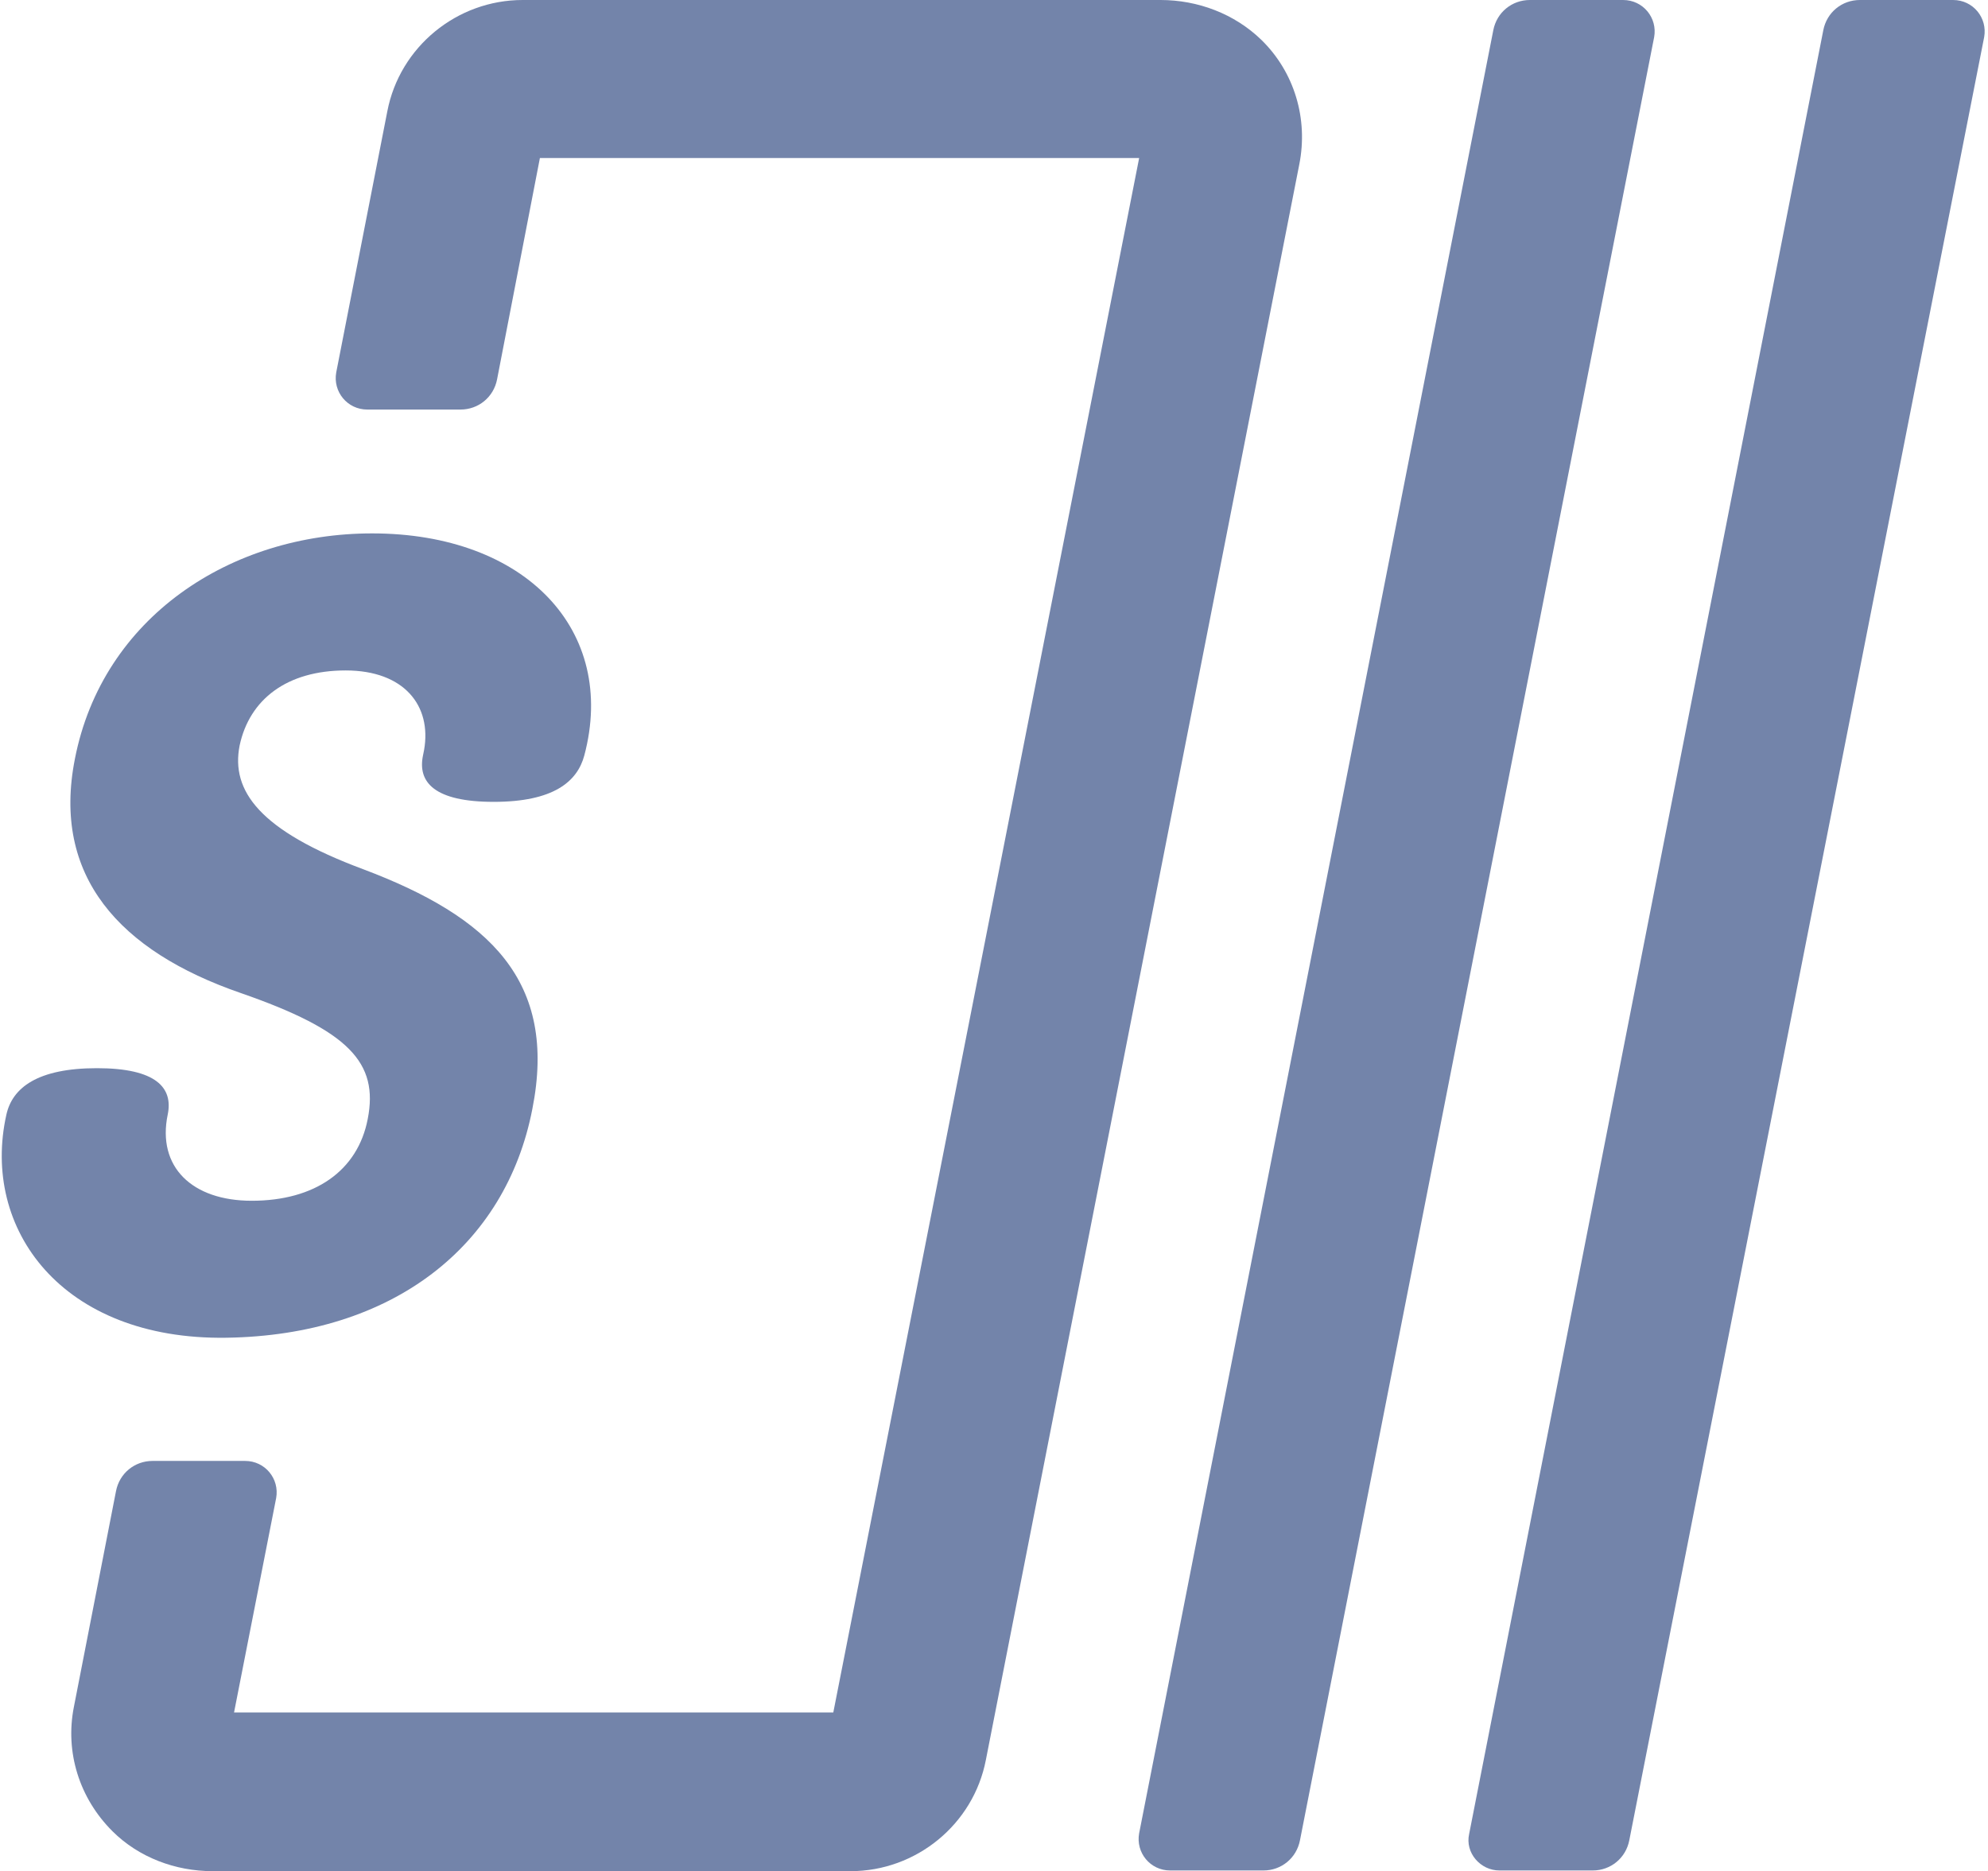
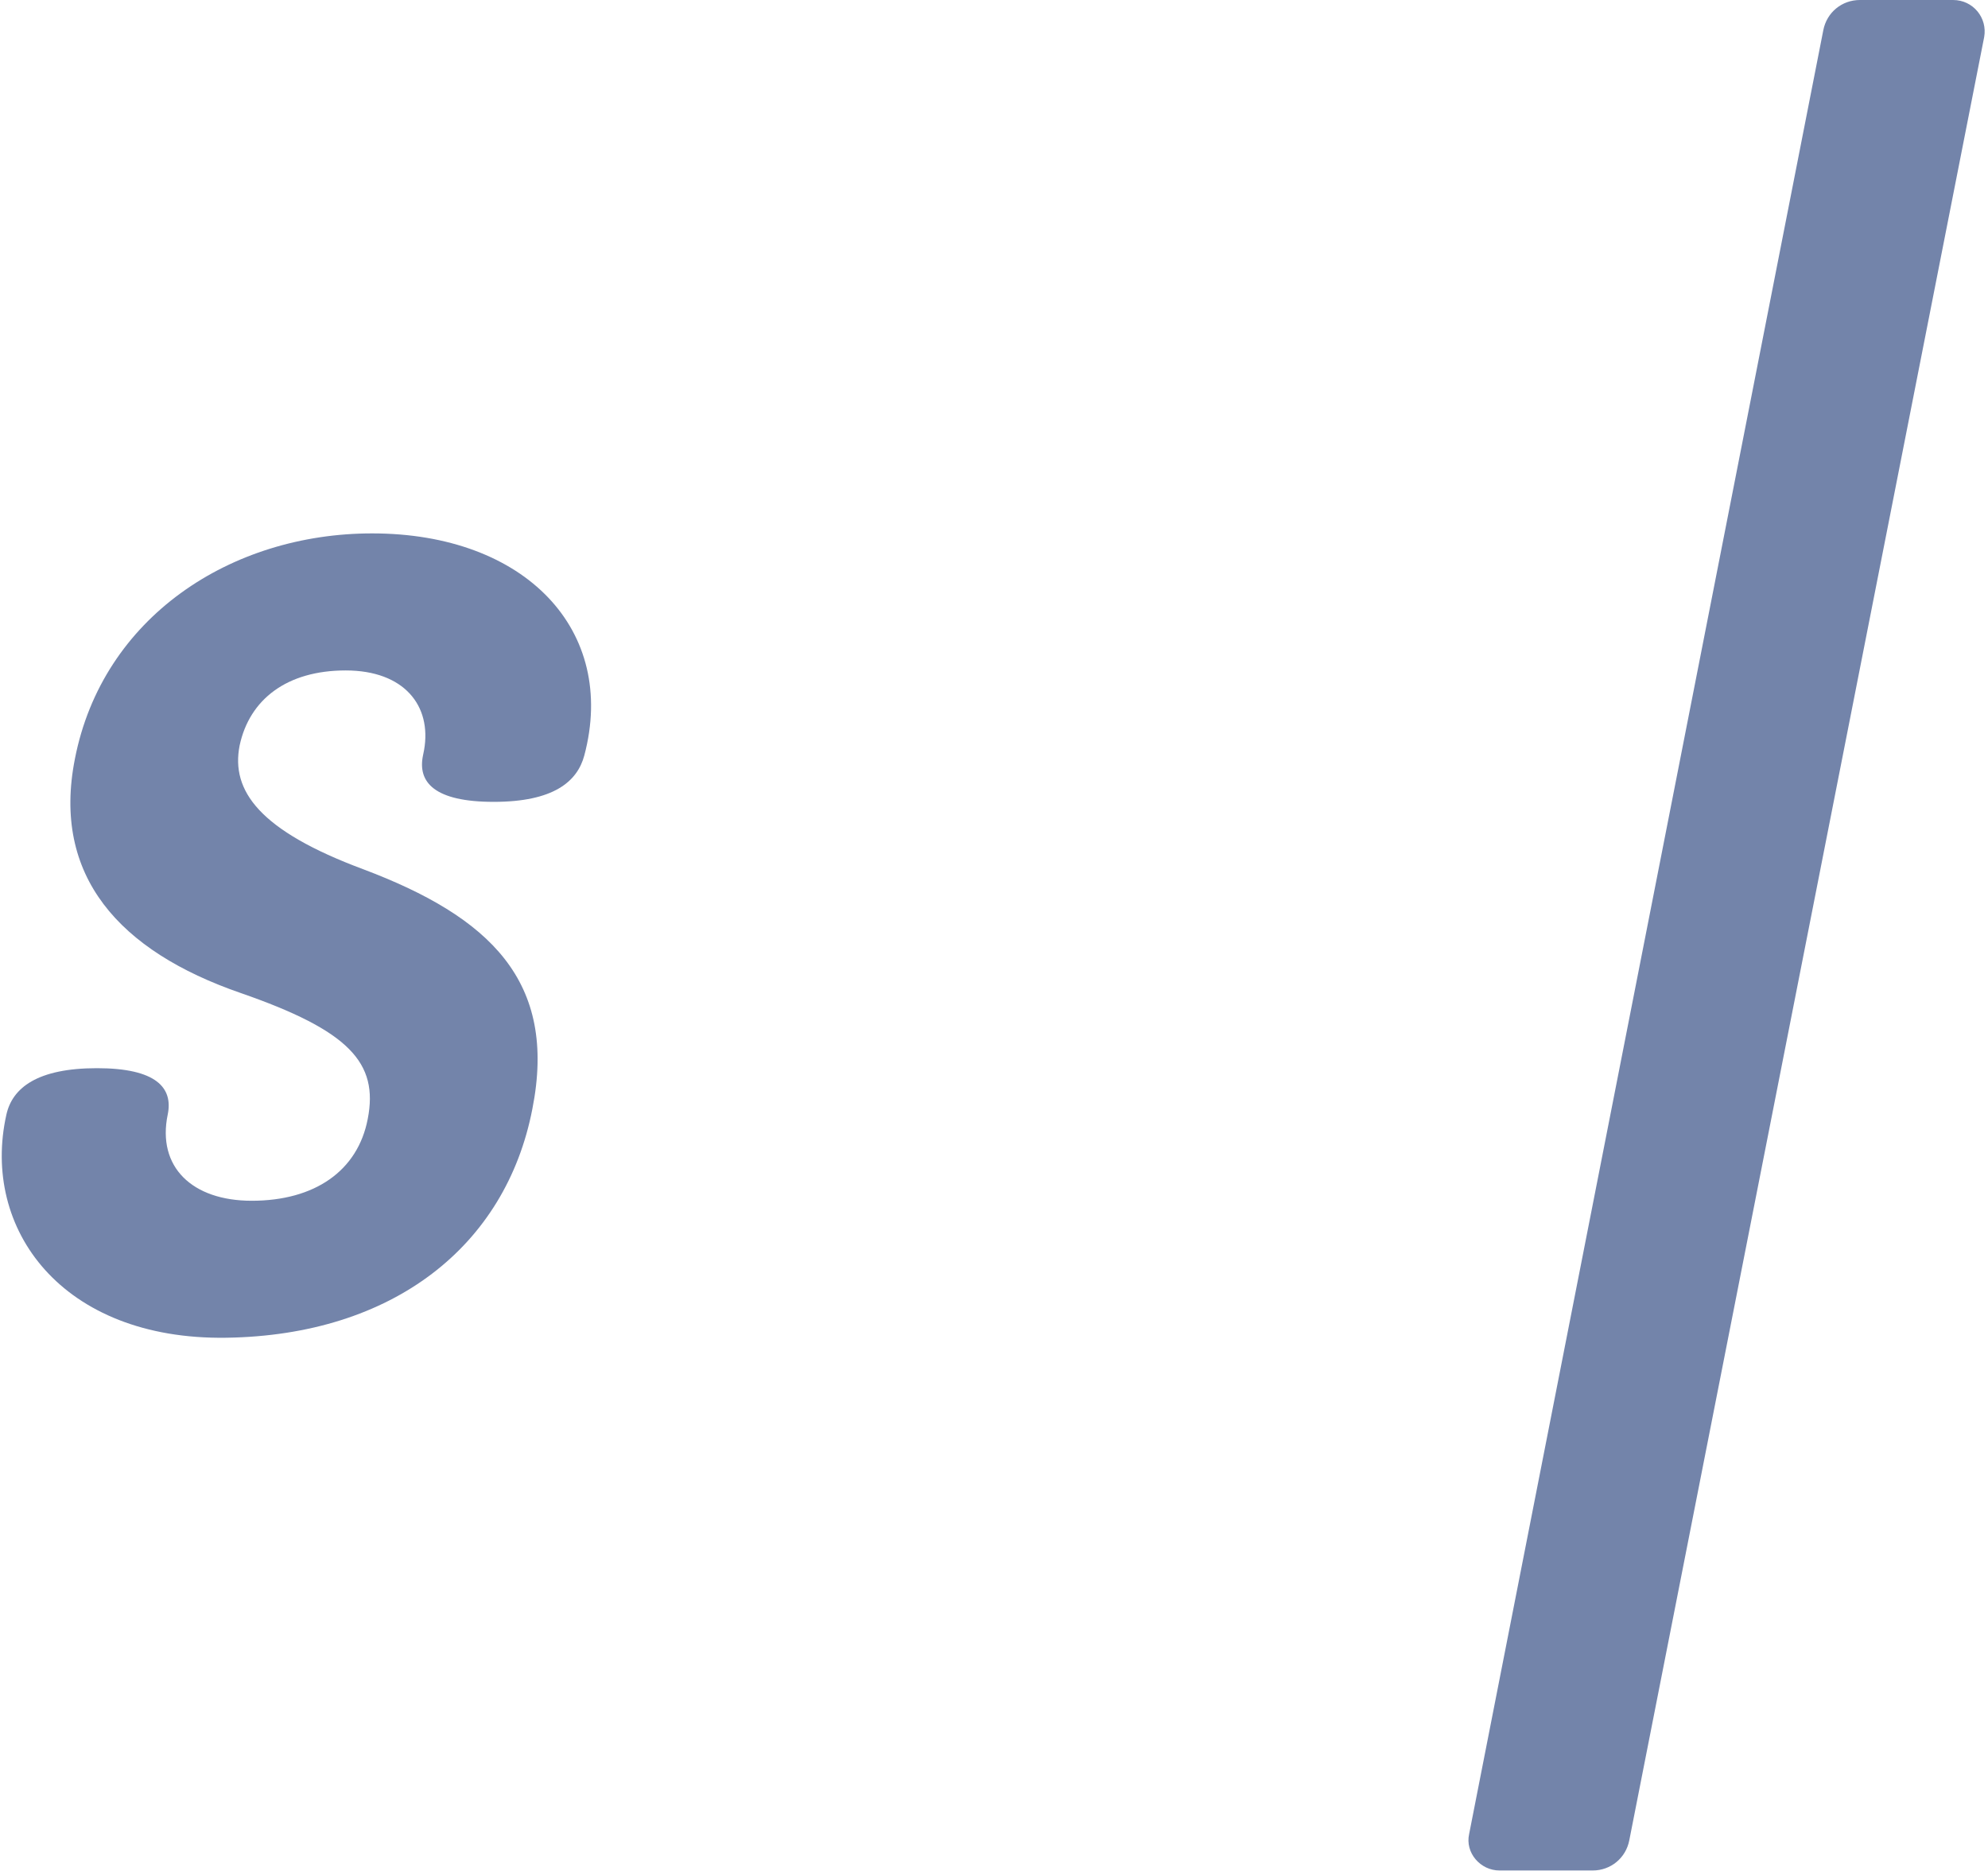
<svg xmlns="http://www.w3.org/2000/svg" width="545" height="513" viewBox="0 0 545 513" fill="none">
-   <path d="M345.793 10.927C338.412 3.768 328.38 0 318.16 0H143.277C125.297 0 109.588 12.811 106.181 30.52L92.175 102.11C91.229 107.385 95.203 112.284 100.692 112.284H126.243C131.164 112.284 135.328 108.892 136.274 103.994L148.009 43.331H312.293L228.447 469.481H64.164L75.709 410.701C76.655 405.426 72.681 400.528 67.192 400.528H41.83C36.909 400.528 32.745 403.919 31.799 408.818L20.254 467.974C17.793 480.408 21.768 493.03 30.853 502.073C38.045 509.232 48.076 513 58.296 513H233.179C251.159 513 266.869 500.189 270.275 482.48L356.203 45.026C358.663 32.592 354.878 19.782 345.793 10.927Z" fill="#7384AA" />
-   <path d="M320.802 512.812H346.353C351.274 512.812 355.438 509.42 356.384 504.522L453.478 10.173C454.425 4.898 450.45 0 444.961 0H419.41C414.489 0 410.325 3.391 409.379 8.289L312.285 502.638C311.339 507.913 315.313 512.812 320.802 512.812Z" fill="#7384AA" />
  <path d="M411.082 512.812H436.633C441.554 512.812 445.718 509.42 446.664 504.522L543.948 10.173C544.894 4.898 540.919 0 535.431 0H509.88C504.959 0 500.795 3.391 499.848 8.289L402.754 502.827C401.619 507.913 405.783 512.812 411.082 512.812Z" fill="#7384AA" />
  <path d="M1.753 305.572C3.393 298.242 10.233 292.853 26.588 292.853C42.944 292.853 47.485 298.299 45.978 305.572C43.006 319.911 52.648 329.201 69.004 329.201C86.264 329.201 98.079 321.023 100.811 306.778C103.845 291.327 95.667 282.546 65.97 272.239C32.656 260.726 14.171 240.131 20.54 208.022C28.115 169.243 63.257 146.236 102.017 146.236C144.112 146.236 169.286 172.88 160.185 207.118C158.263 214.316 151.706 219.837 135.35 219.837C118.994 219.837 114.453 214.391 115.961 207.118L116.262 205.61C118.391 193.494 110.816 183.809 94.762 183.809C78.708 183.809 68.401 191.685 65.688 204.404C63.257 216.822 71.133 227.732 99.605 238.322C134.144 251.342 152.912 268.923 145.94 304.046C138.666 341.6 107.764 366.077 62.032 366.755C16.941 367.415 -5.256 336.908 1.753 305.572Z" fill="#7384AA" />
</svg>